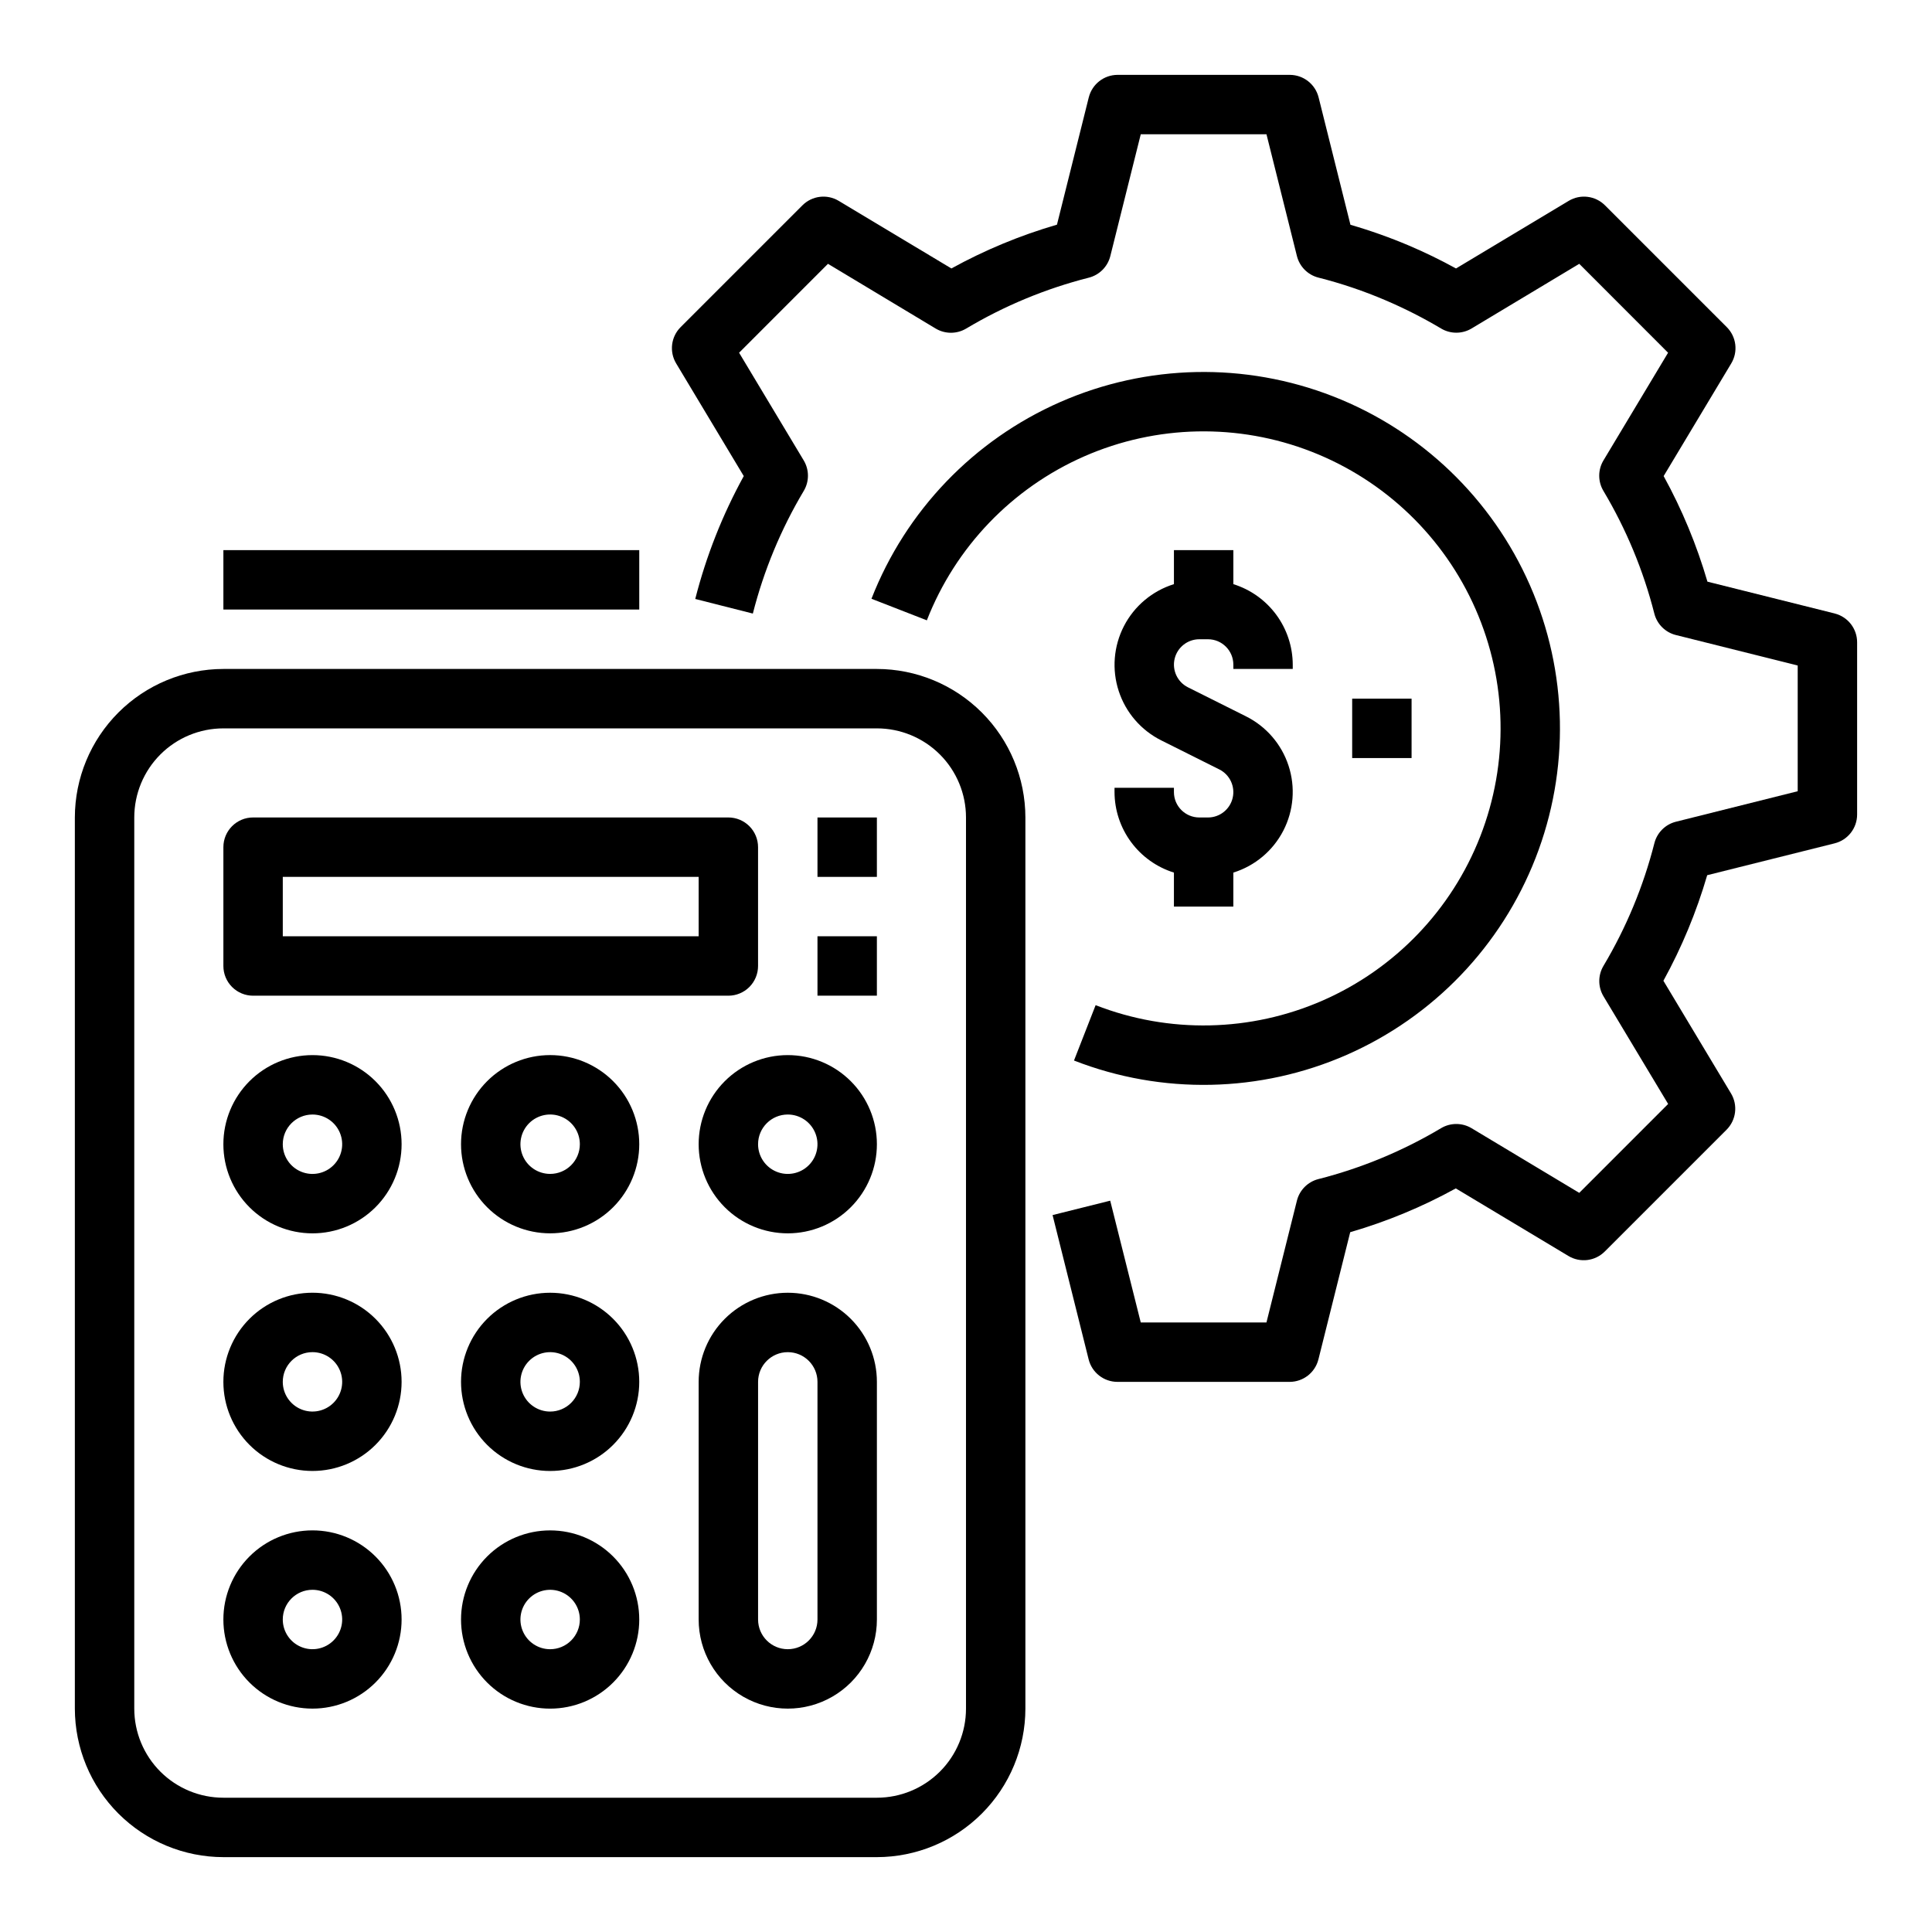
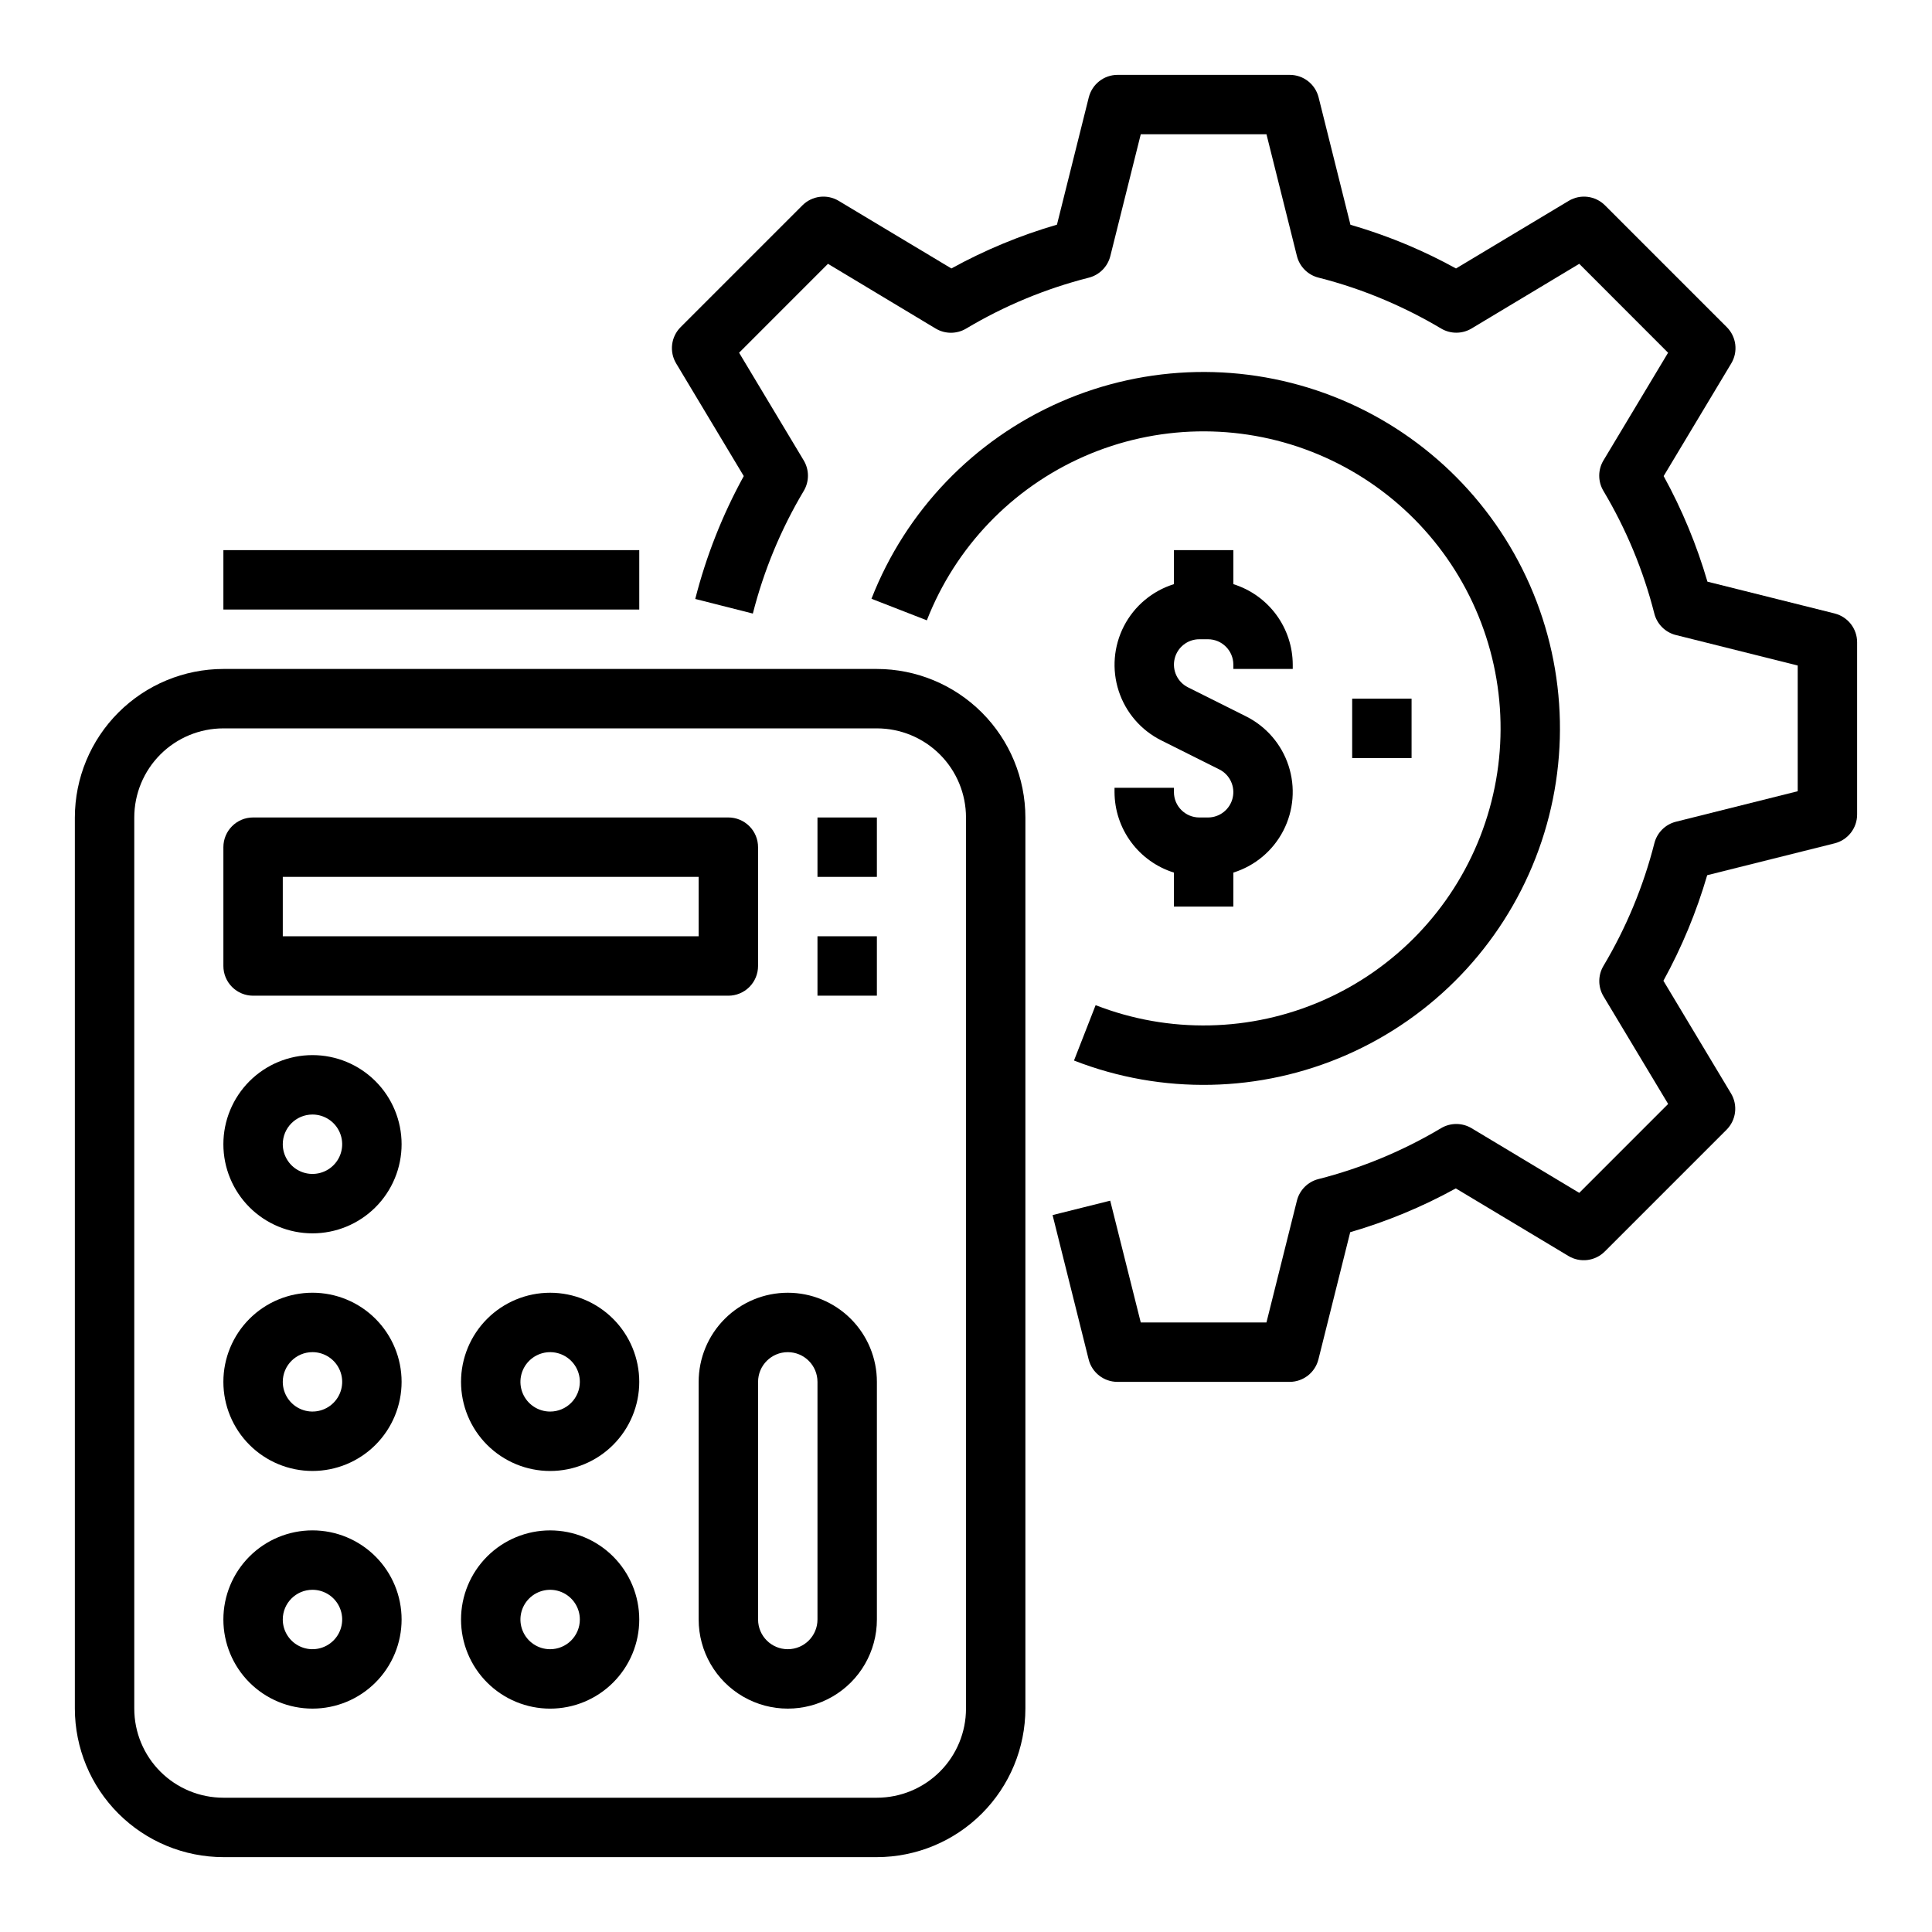
<svg xmlns="http://www.w3.org/2000/svg" fill="#000000" width="800px" height="800px" version="1.1" viewBox="144 144 512 512">
  <g>
    <path d="m203.2 636.16h173.18c10.434-0.012 20.438-4.164 27.816-11.543 7.379-7.379 11.531-17.383 11.543-27.816v-236.16c-0.012-10.434-4.164-20.438-11.543-27.816-7.379-7.379-17.383-11.531-27.816-11.543h-173.18c-10.438 0.012-20.441 4.164-27.82 11.543-7.379 7.379-11.527 17.383-11.543 27.816v236.16c0.016 10.434 4.164 20.438 11.543 27.816 7.379 7.379 17.383 11.531 27.82 11.543zm-23.617-275.52c0-6.262 2.488-12.27 6.918-16.699 4.426-4.426 10.434-6.914 16.699-6.914h173.18c6.262 0 12.27 2.488 16.699 6.914 4.43 4.43 6.918 10.438 6.918 16.699v236.16c0 6.262-2.488 12.27-6.918 16.699-4.43 4.426-10.438 6.914-16.699 6.914h-173.18c-6.266 0-12.273-2.488-16.699-6.914-4.43-4.43-6.918-10.438-6.918-16.699z" />
    <path d="m211.07 407.87h125.95c2.086 0 4.09-0.828 5.566-2.305 1.477-1.477 2.305-3.481 2.305-5.566v-31.488c0-2.09-0.828-4.09-2.305-5.566-1.477-1.477-3.481-2.309-5.566-2.309h-125.95c-4.348 0-7.871 3.527-7.871 7.875v31.488c0 2.086 0.828 4.09 2.305 5.566 1.477 1.477 3.477 2.305 5.566 2.305zm7.871-31.488h110.21v15.742h-110.21z" />
    <path d="m226.81 470.85c6.266 0 12.273-2.488 16.699-6.918 4.43-4.43 6.918-10.438 6.918-16.699s-2.488-12.27-6.918-16.699c-4.426-4.43-10.434-6.918-16.699-6.918-6.262 0-12.27 2.488-16.699 6.918-4.426 4.43-6.914 10.438-6.914 16.699s2.488 12.27 6.914 16.699c4.43 4.43 10.438 6.918 16.699 6.918zm0-31.488c3.184 0 6.055 1.918 7.273 4.859s0.547 6.328-1.707 8.578c-2.25 2.25-5.637 2.926-8.578 1.707-2.941-1.219-4.859-4.09-4.859-7.273 0-4.348 3.523-7.871 7.871-7.871z" />
-     <path d="m289.79 423.61c-6.262 0-12.27 2.488-16.699 6.918-4.426 4.43-6.914 10.438-6.914 16.699s2.488 12.27 6.914 16.699c4.43 4.43 10.438 6.918 16.699 6.918 6.266 0 12.27-2.488 16.699-6.918 4.43-4.43 6.918-10.438 6.918-16.699s-2.488-12.27-6.918-16.699c-4.43-4.43-10.434-6.918-16.699-6.918zm0 31.488c-3.184 0-6.055-1.918-7.273-4.859-1.215-2.941-0.543-6.328 1.707-8.578 2.254-2.25 5.637-2.926 8.578-1.707 2.945 1.219 4.863 4.09 4.863 7.273 0 2.09-0.832 4.09-2.309 5.566-1.477 1.477-3.477 2.305-5.566 2.305z" />
-     <path d="m329.15 447.23c0 6.262 2.488 12.27 6.918 16.699 4.43 4.43 10.438 6.918 16.699 6.918 6.266 0 12.27-2.488 16.699-6.918 4.43-4.43 6.918-10.438 6.918-16.699s-2.488-12.27-6.918-16.699c-4.43-4.43-10.434-6.918-16.699-6.918-6.262 0-12.27 2.488-16.699 6.918-4.43 4.43-6.918 10.438-6.918 16.699zm23.617-7.871c3.184 0 6.055 1.918 7.273 4.859s0.547 6.328-1.707 8.578c-2.25 2.25-5.637 2.926-8.578 1.707s-4.859-4.09-4.859-7.273c0-4.348 3.523-7.871 7.871-7.871z" />
    <path d="m226.81 533.82c6.266 0 12.273-2.488 16.699-6.918 4.43-4.43 6.918-10.438 6.918-16.699s-2.488-12.27-6.918-16.699c-4.426-4.43-10.434-6.918-16.699-6.918-6.262 0-12.27 2.488-16.699 6.918-4.426 4.43-6.914 10.438-6.914 16.699s2.488 12.27 6.914 16.699c4.43 4.43 10.438 6.918 16.699 6.918zm0-31.488c3.184 0 6.055 1.918 7.273 4.859 1.219 2.941 0.547 6.328-1.707 8.578-2.25 2.25-5.637 2.926-8.578 1.707-2.941-1.219-4.859-4.09-4.859-7.273 0-4.348 3.523-7.871 7.871-7.871z" />
    <path d="m289.79 486.59c-6.262 0-12.27 2.488-16.699 6.918-4.426 4.43-6.914 10.438-6.914 16.699s2.488 12.27 6.914 16.699c4.43 4.43 10.438 6.918 16.699 6.918 6.266 0 12.27-2.488 16.699-6.918 4.43-4.43 6.918-10.438 6.918-16.699s-2.488-12.27-6.918-16.699c-4.43-4.43-10.434-6.918-16.699-6.918zm0 31.488c-3.184 0-6.055-1.918-7.273-4.859-1.215-2.941-0.543-6.328 1.707-8.578 2.254-2.25 5.637-2.926 8.578-1.707 2.945 1.219 4.863 4.09 4.863 7.273 0 2.086-0.832 4.09-2.309 5.566-1.477 1.477-3.477 2.305-5.566 2.305z" />
    <path d="m226.81 596.8c6.266 0 12.273-2.488 16.699-6.918 4.43-4.43 6.918-10.438 6.918-16.699 0-6.266-2.488-12.27-6.918-16.699-4.426-4.43-10.434-6.918-16.699-6.918-6.262 0-12.27 2.488-16.699 6.918-4.426 4.43-6.914 10.434-6.914 16.699 0 6.262 2.488 12.27 6.914 16.699 4.43 4.43 10.438 6.918 16.699 6.918zm0-31.488c3.184 0 6.055 1.918 7.273 4.859s0.547 6.324-1.707 8.578c-2.25 2.25-5.637 2.926-8.578 1.707-2.941-1.219-4.859-4.09-4.859-7.273 0-4.348 3.523-7.871 7.871-7.871z" />
-     <path d="m289.79 549.57c-6.262 0-12.27 2.488-16.699 6.918-4.426 4.43-6.914 10.434-6.914 16.699 0 6.262 2.488 12.27 6.914 16.699 4.43 4.43 10.438 6.918 16.699 6.918 6.266 0 12.27-2.488 16.699-6.918 4.43-4.43 6.918-10.438 6.918-16.699 0-6.266-2.488-12.27-6.918-16.699-4.43-4.43-10.434-6.918-16.699-6.918zm0 31.488c-3.184 0-6.055-1.918-7.273-4.859-1.215-2.941-0.543-6.328 1.707-8.578 2.254-2.25 5.637-2.926 8.578-1.707 2.945 1.219 4.863 4.09 4.863 7.273 0 2.086-0.832 4.09-2.309 5.566-1.477 1.477-3.477 2.305-5.566 2.305z" />
+     <path d="m289.79 549.57c-6.262 0-12.27 2.488-16.699 6.918-4.426 4.43-6.914 10.434-6.914 16.699 0 6.262 2.488 12.27 6.914 16.699 4.43 4.43 10.438 6.918 16.699 6.918 6.266 0 12.27-2.488 16.699-6.918 4.43-4.43 6.918-10.438 6.918-16.699 0-6.266-2.488-12.27-6.918-16.699-4.43-4.43-10.434-6.918-16.699-6.918zm0 31.488c-3.184 0-6.055-1.918-7.273-4.859-1.215-2.941-0.543-6.328 1.707-8.578 2.254-2.25 5.637-2.926 8.578-1.707 2.945 1.219 4.863 4.09 4.863 7.273 0 2.086-0.832 4.09-2.309 5.566-1.477 1.477-3.477 2.305-5.566 2.305" />
    <path d="m352.77 486.59c-6.262 0-12.27 2.488-16.699 6.918-4.43 4.43-6.918 10.438-6.918 16.699v62.977c0 8.438 4.504 16.234 11.809 20.453 7.309 4.219 16.309 4.219 23.617 0 7.309-4.219 11.809-12.016 11.809-20.453v-62.977c0-6.262-2.488-12.27-6.918-16.699-4.43-4.43-10.434-6.918-16.699-6.918zm7.871 86.594c0 4.348-3.523 7.871-7.871 7.871s-7.871-3.523-7.871-7.871v-62.977c0-4.348 3.523-7.871 7.871-7.871s7.871 3.523 7.871 7.871z" />
    <path d="m439.36 352.77v1.148c0.016 4.769 1.551 9.406 4.383 13.238 2.832 3.836 6.812 6.668 11.359 8.09v9.012h15.742l0.004-9.012c5.723-1.781 10.496-5.785 13.246-11.113 2.746-5.324 3.246-11.535 1.379-17.23-1.863-5.699-5.938-10.41-11.305-13.078l-15.344-7.676c-2.785-1.395-4.254-4.523-3.539-7.555 0.715-3.035 3.422-5.18 6.539-5.184h2.301c3.711 0.004 6.719 3.012 6.723 6.723v1.148h15.742v-1.148c-0.016-4.766-1.551-9.402-4.383-13.238-2.832-3.832-6.809-6.668-11.359-8.086v-9.016h-15.746v9.016c-5.723 1.781-10.496 5.781-13.246 11.109-2.746 5.328-3.246 11.535-1.379 17.234 1.863 5.695 5.938 10.406 11.305 13.078l15.344 7.676c2.789 1.391 4.254 4.519 3.539 7.555-0.715 3.035-3.422 5.18-6.539 5.18h-2.301c-3.711-0.004-6.719-3.012-6.723-6.723v-1.148z" />
    <path d="m428.62 425.05c23.34 9.102 49.336 8.562 72.277-1.504 22.941-10.066 40.941-28.832 50.047-52.168 9.105-23.34 8.57-49.336-1.492-72.277s-28.824-40.949-52.16-50.059c-23.34-9.109-49.336-8.574-72.281 1.484-22.941 10.059-40.949 28.82-50.062 52.152l14.672 5.715h0.004c7.594-19.445 22.602-35.074 41.719-43.457 19.121-8.379 40.785-8.824 60.23-1.234 19.445 7.594 35.082 22.598 43.465 41.715 8.387 19.117 8.832 40.781 1.246 60.227-7.586 19.449-22.586 35.086-41.703 43.477-19.117 8.387-40.781 8.84-60.23 1.258z" />
    <path d="m502.34 329.15h15.742v15.742h-15.742z" />
    <path d="m203.2 289.79h110.21v15.742h-110.21z" />
    <path d="m360.64 392.12h15.742v15.742h-15.742z" />
    <path d="m360.64 360.64h15.742v15.742h-15.742z" />
    <path d="m485.8 510.21h-45.66c-3.613 0.004-6.766-2.457-7.641-5.969l-9.555-38.234 15.273-3.816 8.094 32.273h33.312l8.07-32.273c0.703-2.812 2.894-5.008 5.699-5.723 11.426-2.906 22.371-7.449 32.496-13.484 2.492-1.488 5.598-1.488 8.086 0l28.543 17.137 23.555-23.562-17.129-28.527c-1.492-2.488-1.492-5.594 0-8.082 6.035-10.129 10.578-21.074 13.484-32.496 0.715-2.809 2.914-4.992 5.723-5.691l32.258-8.078v-33.316l-32.273-8.078v0.004c-2.809-0.699-5.008-2.887-5.723-5.691-2.906-11.426-7.449-22.371-13.484-32.496-1.492-2.488-1.492-5.598 0-8.086l17.129-28.543-23.539-23.562-28.543 17.141c-2.488 1.484-5.59 1.484-8.078 0-4.731-2.816-9.648-5.312-14.711-7.473-5.766-2.465-11.715-4.477-17.793-6.016-2.805-0.711-4.996-2.91-5.699-5.723l-8.066-32.258h-33.316l-8.066 32.273c-0.703 2.812-2.891 5.012-5.699 5.727-11.426 2.902-22.371 7.445-32.496 13.484-2.488 1.488-5.598 1.488-8.086 0l-28.543-17.156-23.555 23.562 17.129 28.543c1.492 2.488 1.492 5.598 0 8.086-6.035 10.125-10.578 21.07-13.484 32.496l-15.266-3.871 0.004-0.004c2.891-11.352 7.207-22.293 12.855-32.559l-17.918-29.859c-1.859-3.098-1.367-7.062 1.188-9.617l32.277-32.277c2.551-2.551 6.512-3.043 9.609-1.188l29.867 17.918c8.871-4.887 18.254-8.777 27.977-11.605l8.438-33.762h0.004c0.883-3.481 4.004-5.922 7.594-5.938h45.66c3.613 0 6.766 2.461 7.644 5.969l8.438 33.762c5.277 1.527 10.457 3.367 15.516 5.512 4.219 1.793 8.398 3.832 12.461 6.062l29.867-17.918c3.098-1.855 7.059-1.363 9.609 1.188l32.277 32.277c2.559 2.555 3.047 6.519 1.188 9.617l-17.918 29.859h0.004c4.875 8.875 8.766 18.258 11.602 27.977l33.77 8.445v0.004c3.469 0.898 5.891 4.023 5.898 7.606v45.656c0 3.609-2.457 6.758-5.961 7.637l-33.77 8.445c-2.836 9.723-6.727 19.102-11.605 27.977l17.918 29.859c1.859 3.098 1.367 7.066-1.188 9.621l-32.273 32.273h-0.004c-2.551 2.555-6.512 3.043-9.609 1.188l-29.867-17.918v0.004c-8.871 4.887-18.254 8.777-27.977 11.602l-8.438 33.762-0.004 0.004c-0.891 3.457-4.004 5.883-7.578 5.902z" />
  </g>
</svg>